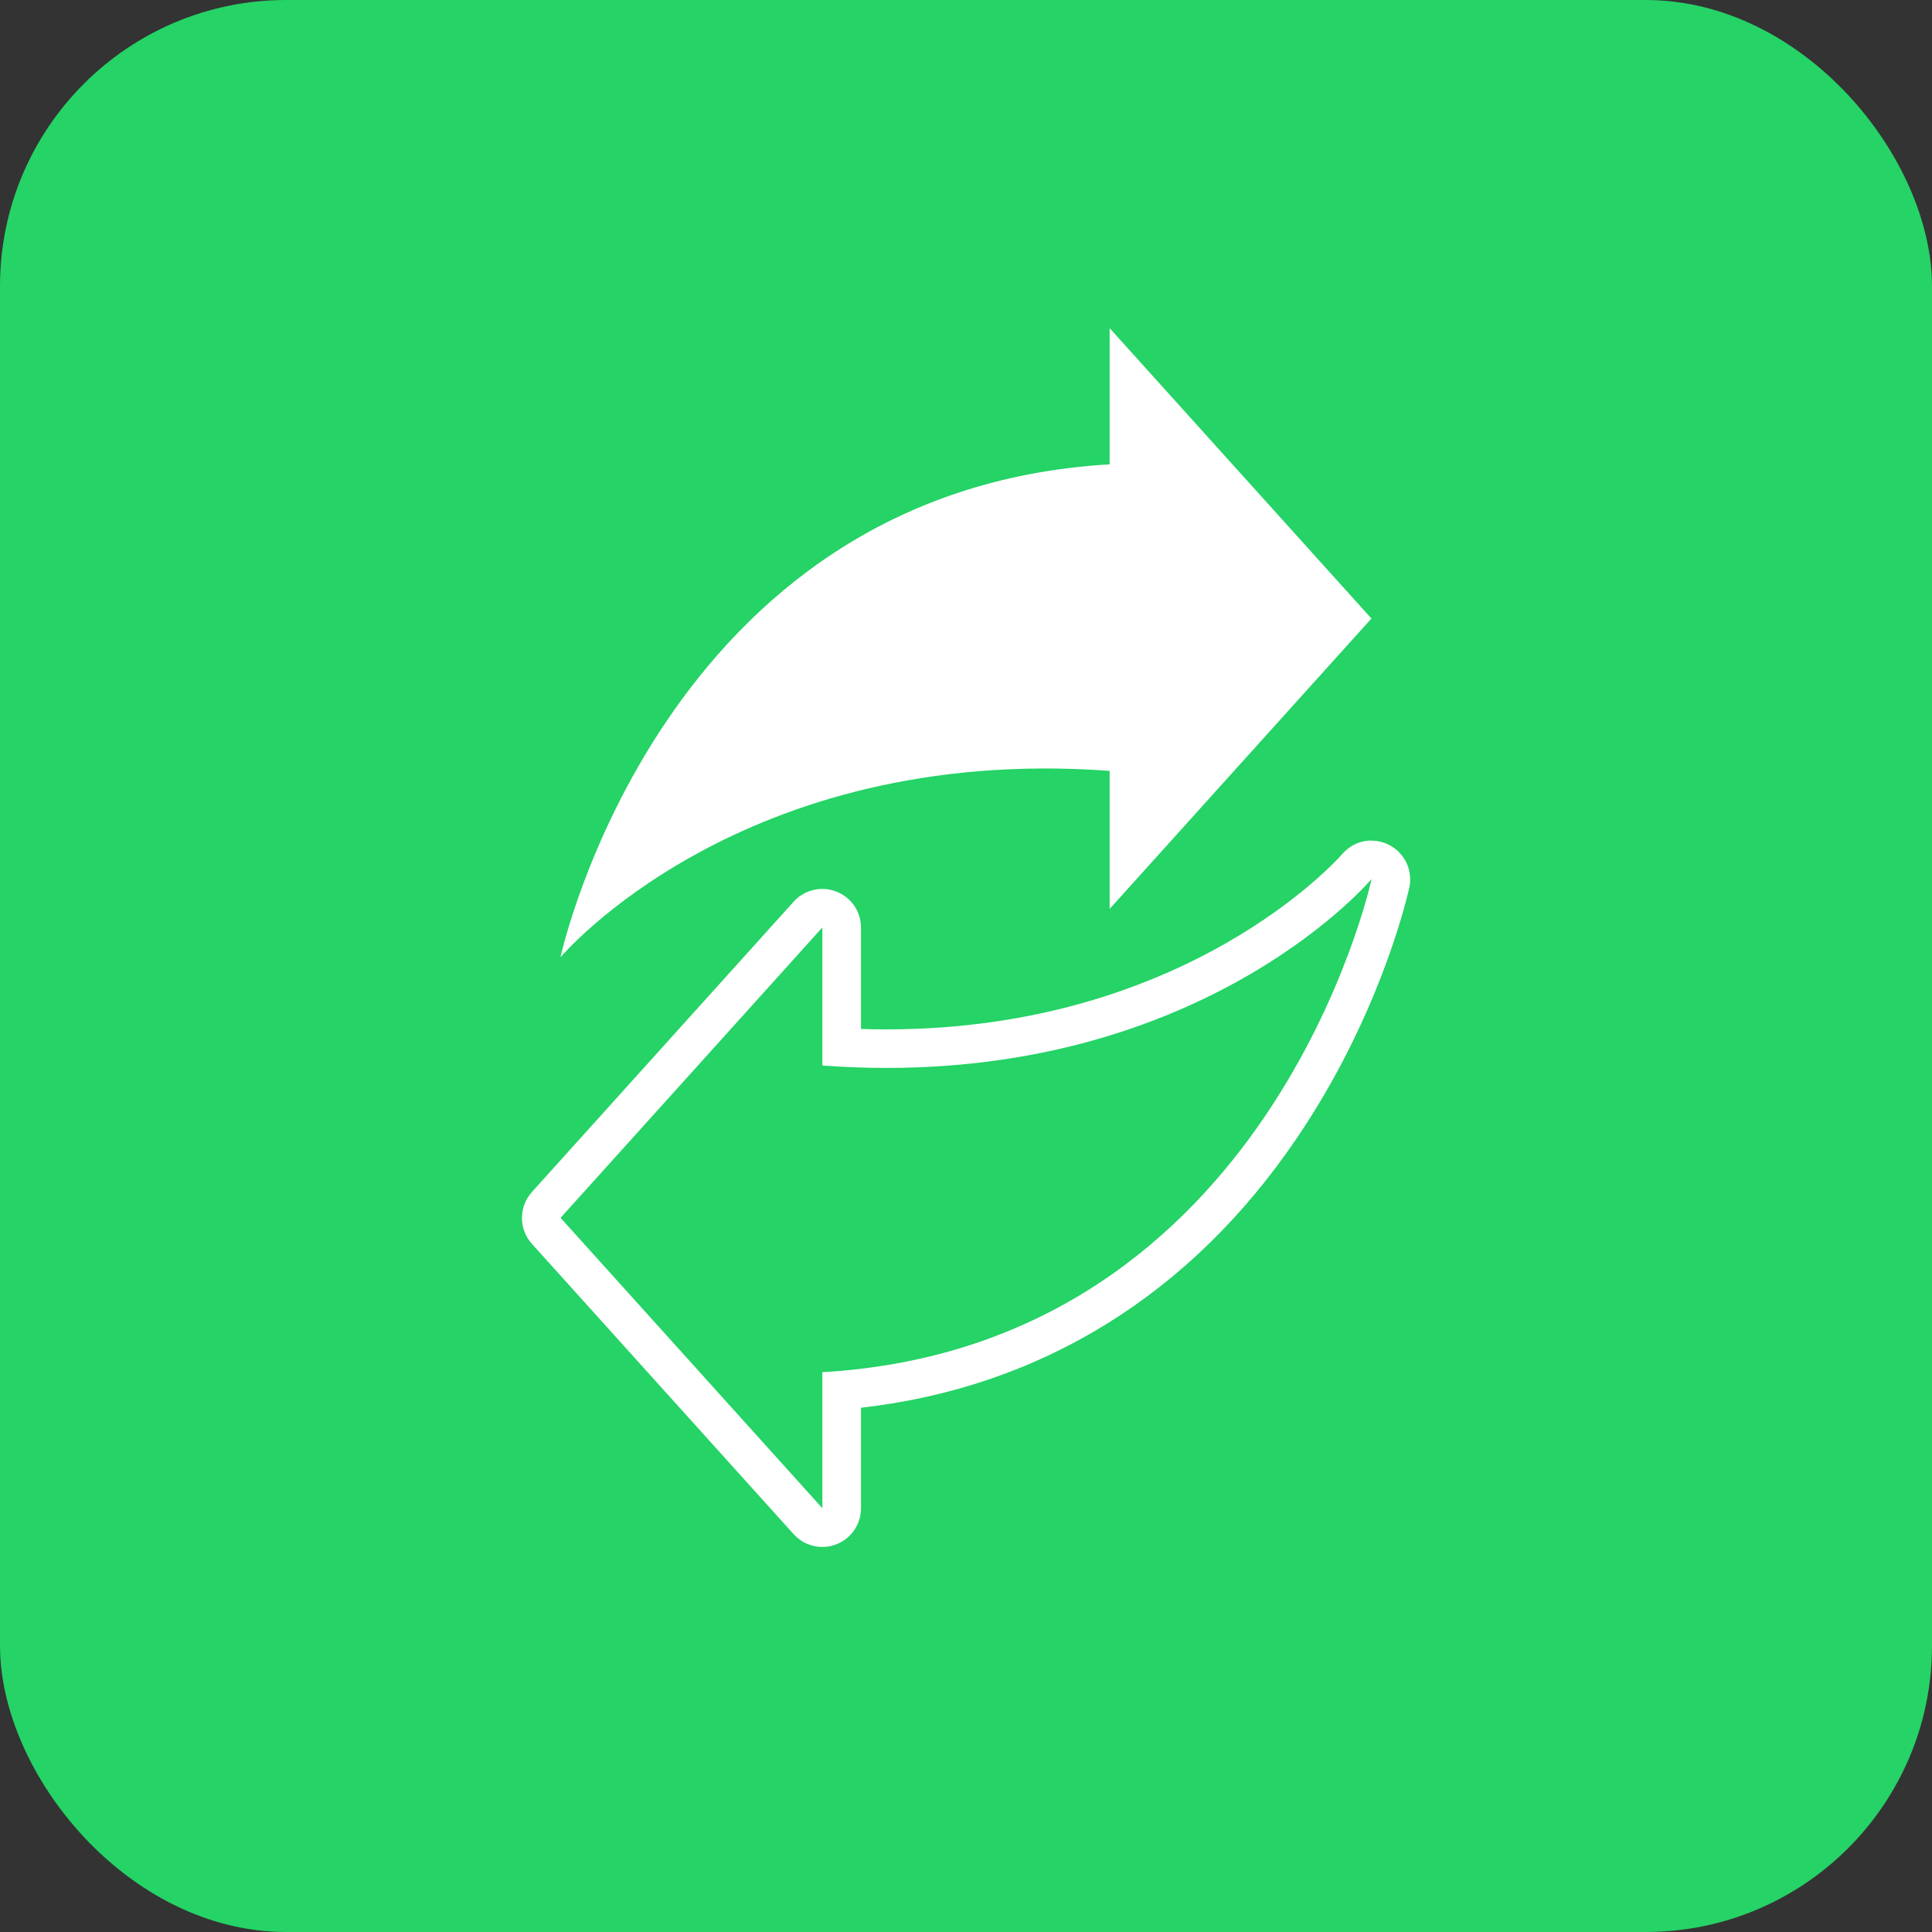
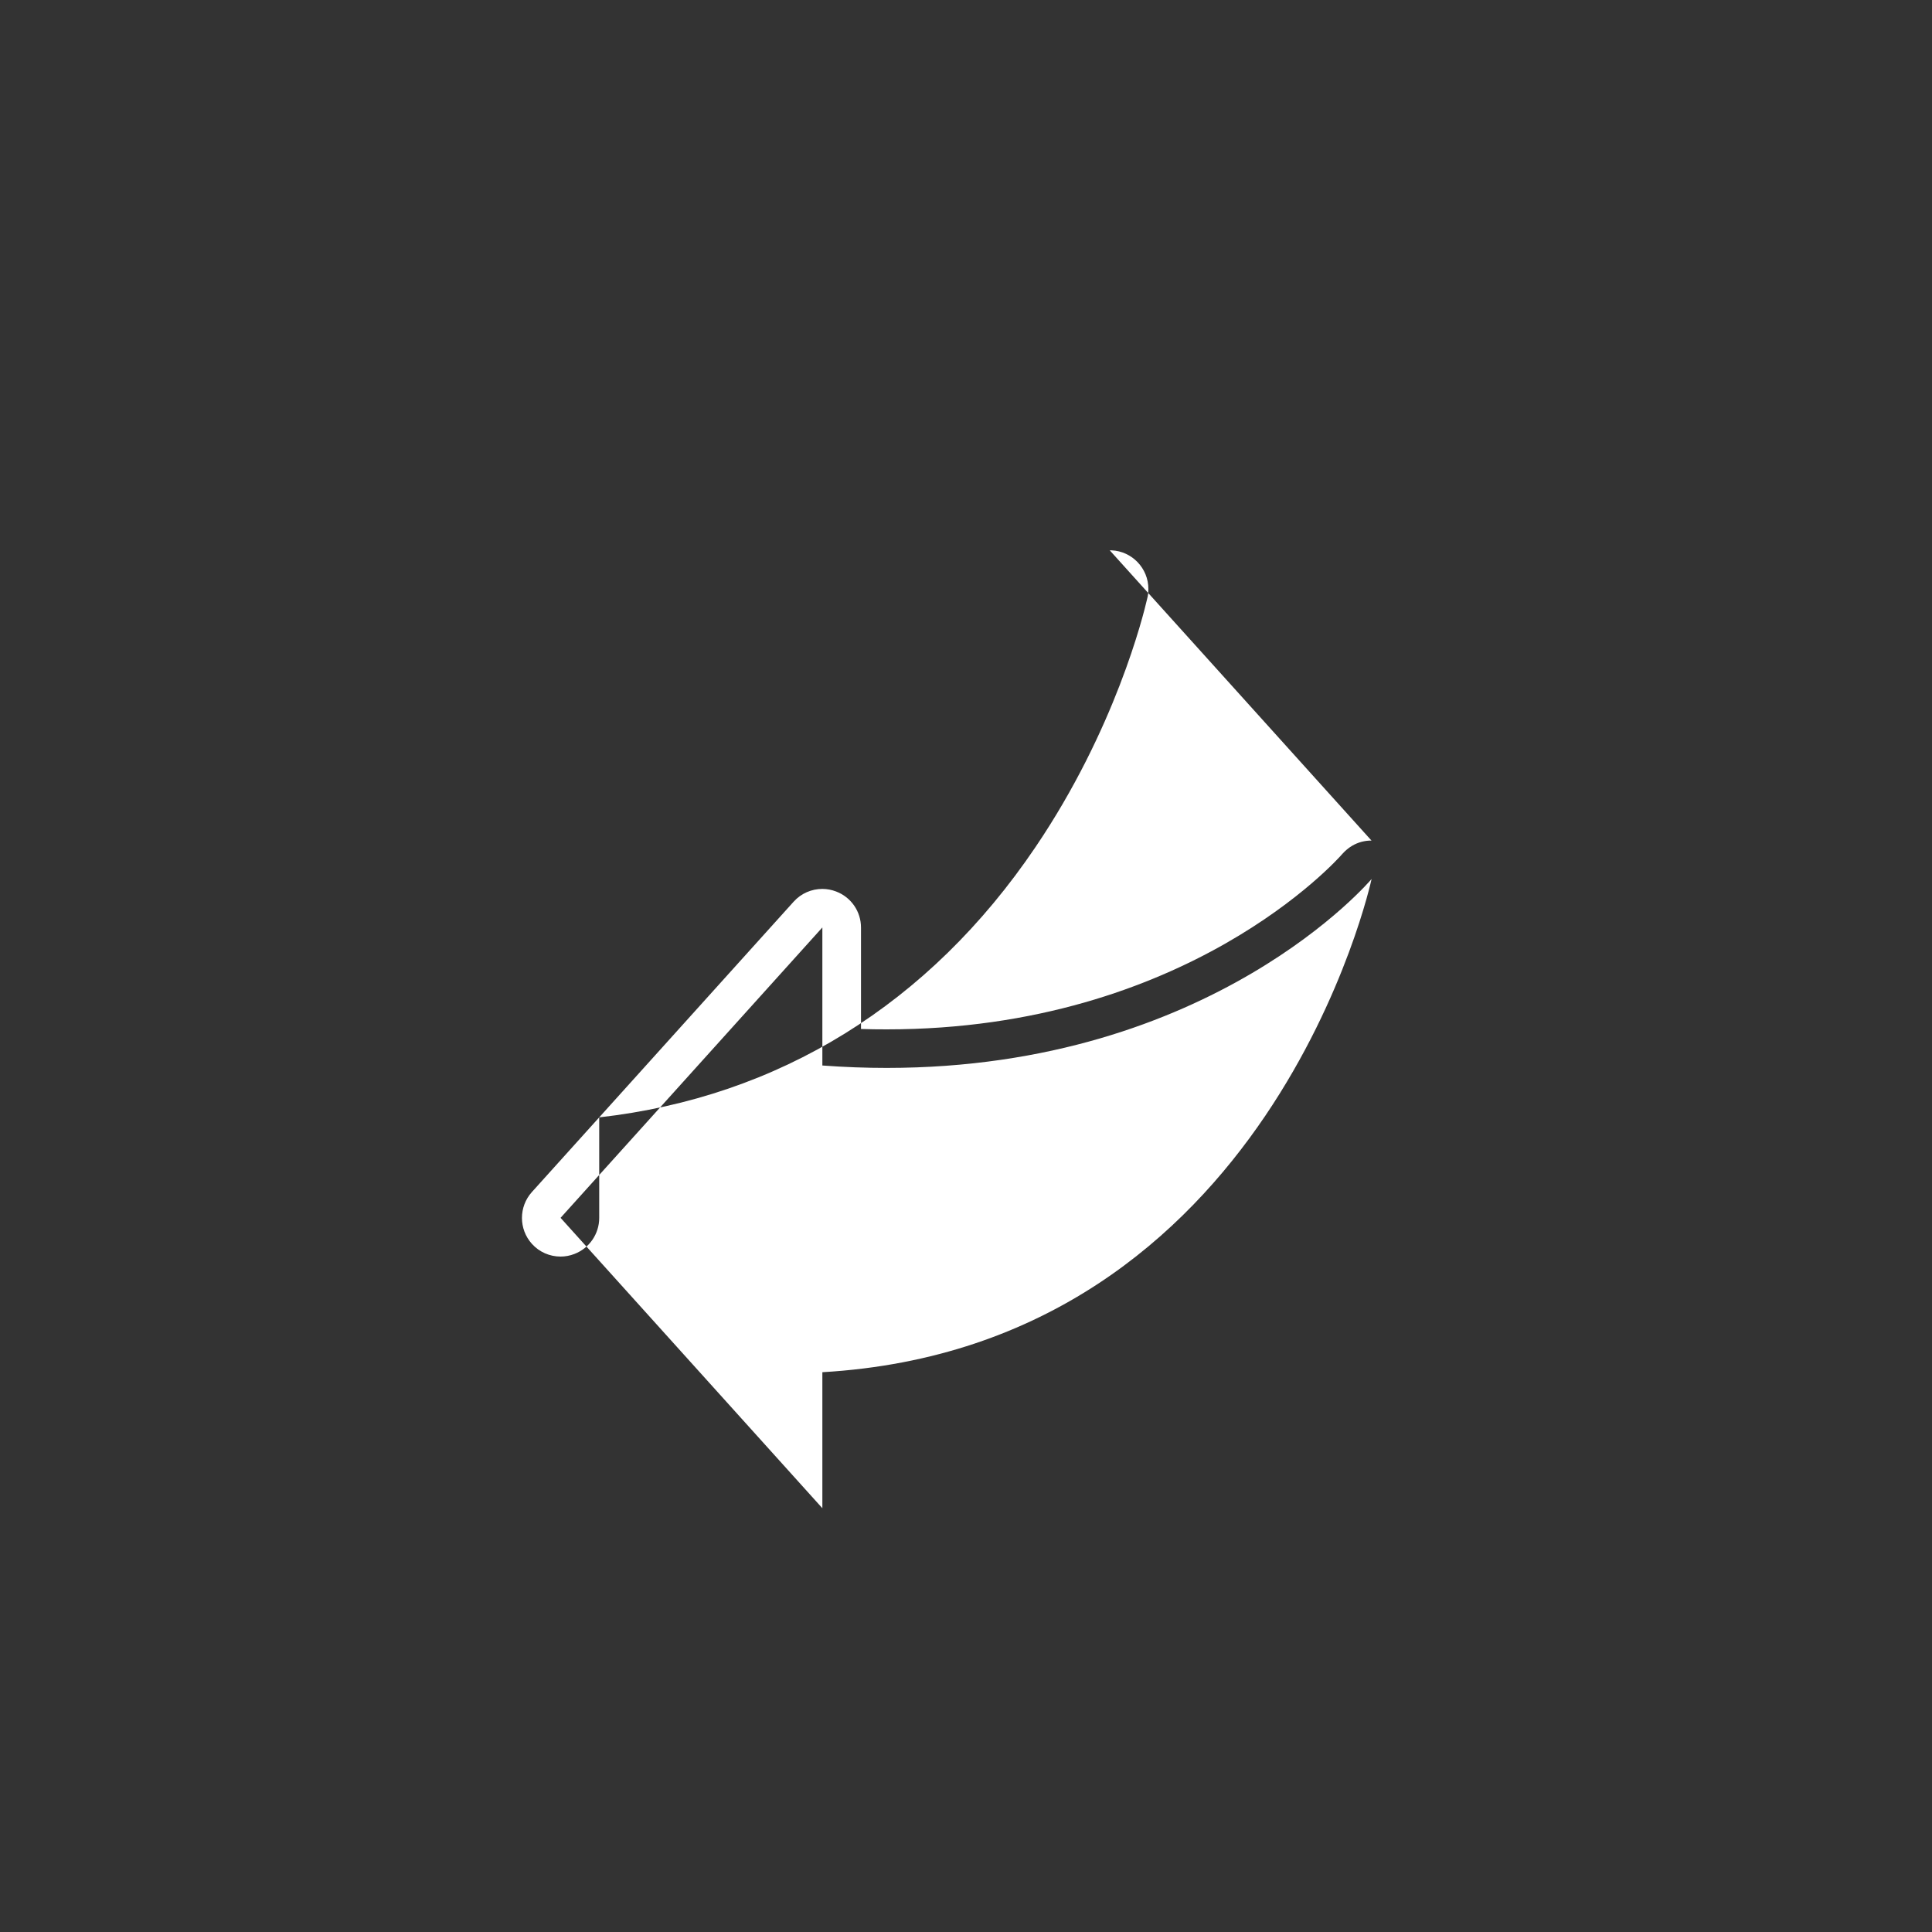
<svg xmlns="http://www.w3.org/2000/svg" id="Layer_1" data-name="Layer 1" viewBox="0 0 200 200">
  <rect x="0" y="0" width="200" height="200" fill="#333333" stroke="none" />
  <defs>
    <style>
      .cls-1 {
        fill: #fff;
      }

      .cls-1, .cls-2 {
        stroke-width: 0px;
      }

      .cls-2 {
        fill: #25d366;
      }
    </style>
  </defs>
-   <rect class="cls-2" width="200" height="200" rx="29.63" ry="29.63" />
  <g>
-     <path class="cls-1" d="M114.87,48.07c-46.43,2.71-56.85,51.03-56.85,51.03,0,0,18.59-22.11,56.85-19.3v14.29l27.1-30.06-27.1-30.06v14.08Z" />
-     <path class="cls-1" d="M141.98,91.02h0M141.98,91.02s-10.41,48.33-56.85,51.03v14.08l-27.1-30.06,27.1-30.06v14.29c2.29.17,4.51.25,6.66.25,33.76,0,50.19-19.55,50.19-19.55M141.98,87.02c-.08,0-.16,0-.24,0-.73.04-1.41.28-1.98.67-.26.18-.51.39-.73.63-.04.04-.07.08-.11.12-.39.45-16.05,18.12-47.13,18.12-.88,0-1.77-.01-2.66-.04v-10.5c0-1.66-1.02-3.14-2.57-3.73-.47-.18-.95-.27-1.43-.27-1.11,0-2.2.46-2.97,1.32l-27.1,30.06c-1.37,1.52-1.37,3.84,0,5.36l27.1,30.06c.77.86,1.86,1.32,2.97,1.32.48,0,.97-.09,1.43-.27,1.55-.59,2.57-2.08,2.57-3.73v-10.41c18.61-2.11,34.16-11.72,45.15-27.96,8.27-12.21,11.18-24.02,11.57-25.71.09-.33.13-.68.13-1.03,0-2.15-1.7-3.91-3.82-4-.06,0-.12,0-.18,0h0ZM141.98,95.02h0,0Z" />
+     <path class="cls-1" d="M141.98,91.02h0M141.98,91.02s-10.41,48.33-56.85,51.03v14.08l-27.1-30.06,27.1-30.06v14.29c2.29.17,4.51.25,6.66.25,33.76,0,50.19-19.55,50.19-19.55M141.98,87.02c-.08,0-.16,0-.24,0-.73.04-1.41.28-1.98.67-.26.18-.51.39-.73.63-.04.04-.07.08-.11.12-.39.45-16.05,18.12-47.13,18.12-.88,0-1.77-.01-2.66-.04v-10.5c0-1.66-1.02-3.14-2.57-3.73-.47-.18-.95-.27-1.43-.27-1.11,0-2.2.46-2.97,1.32l-27.1,30.06c-1.37,1.52-1.37,3.84,0,5.36c.77.86,1.86,1.32,2.97,1.32.48,0,.97-.09,1.43-.27,1.55-.59,2.57-2.08,2.57-3.73v-10.41c18.61-2.11,34.16-11.72,45.15-27.96,8.27-12.21,11.18-24.02,11.57-25.71.09-.33.13-.68.13-1.03,0-2.15-1.7-3.91-3.82-4-.06,0-.12,0-.18,0h0ZM141.98,95.02h0,0Z" />
  </g>
</svg>